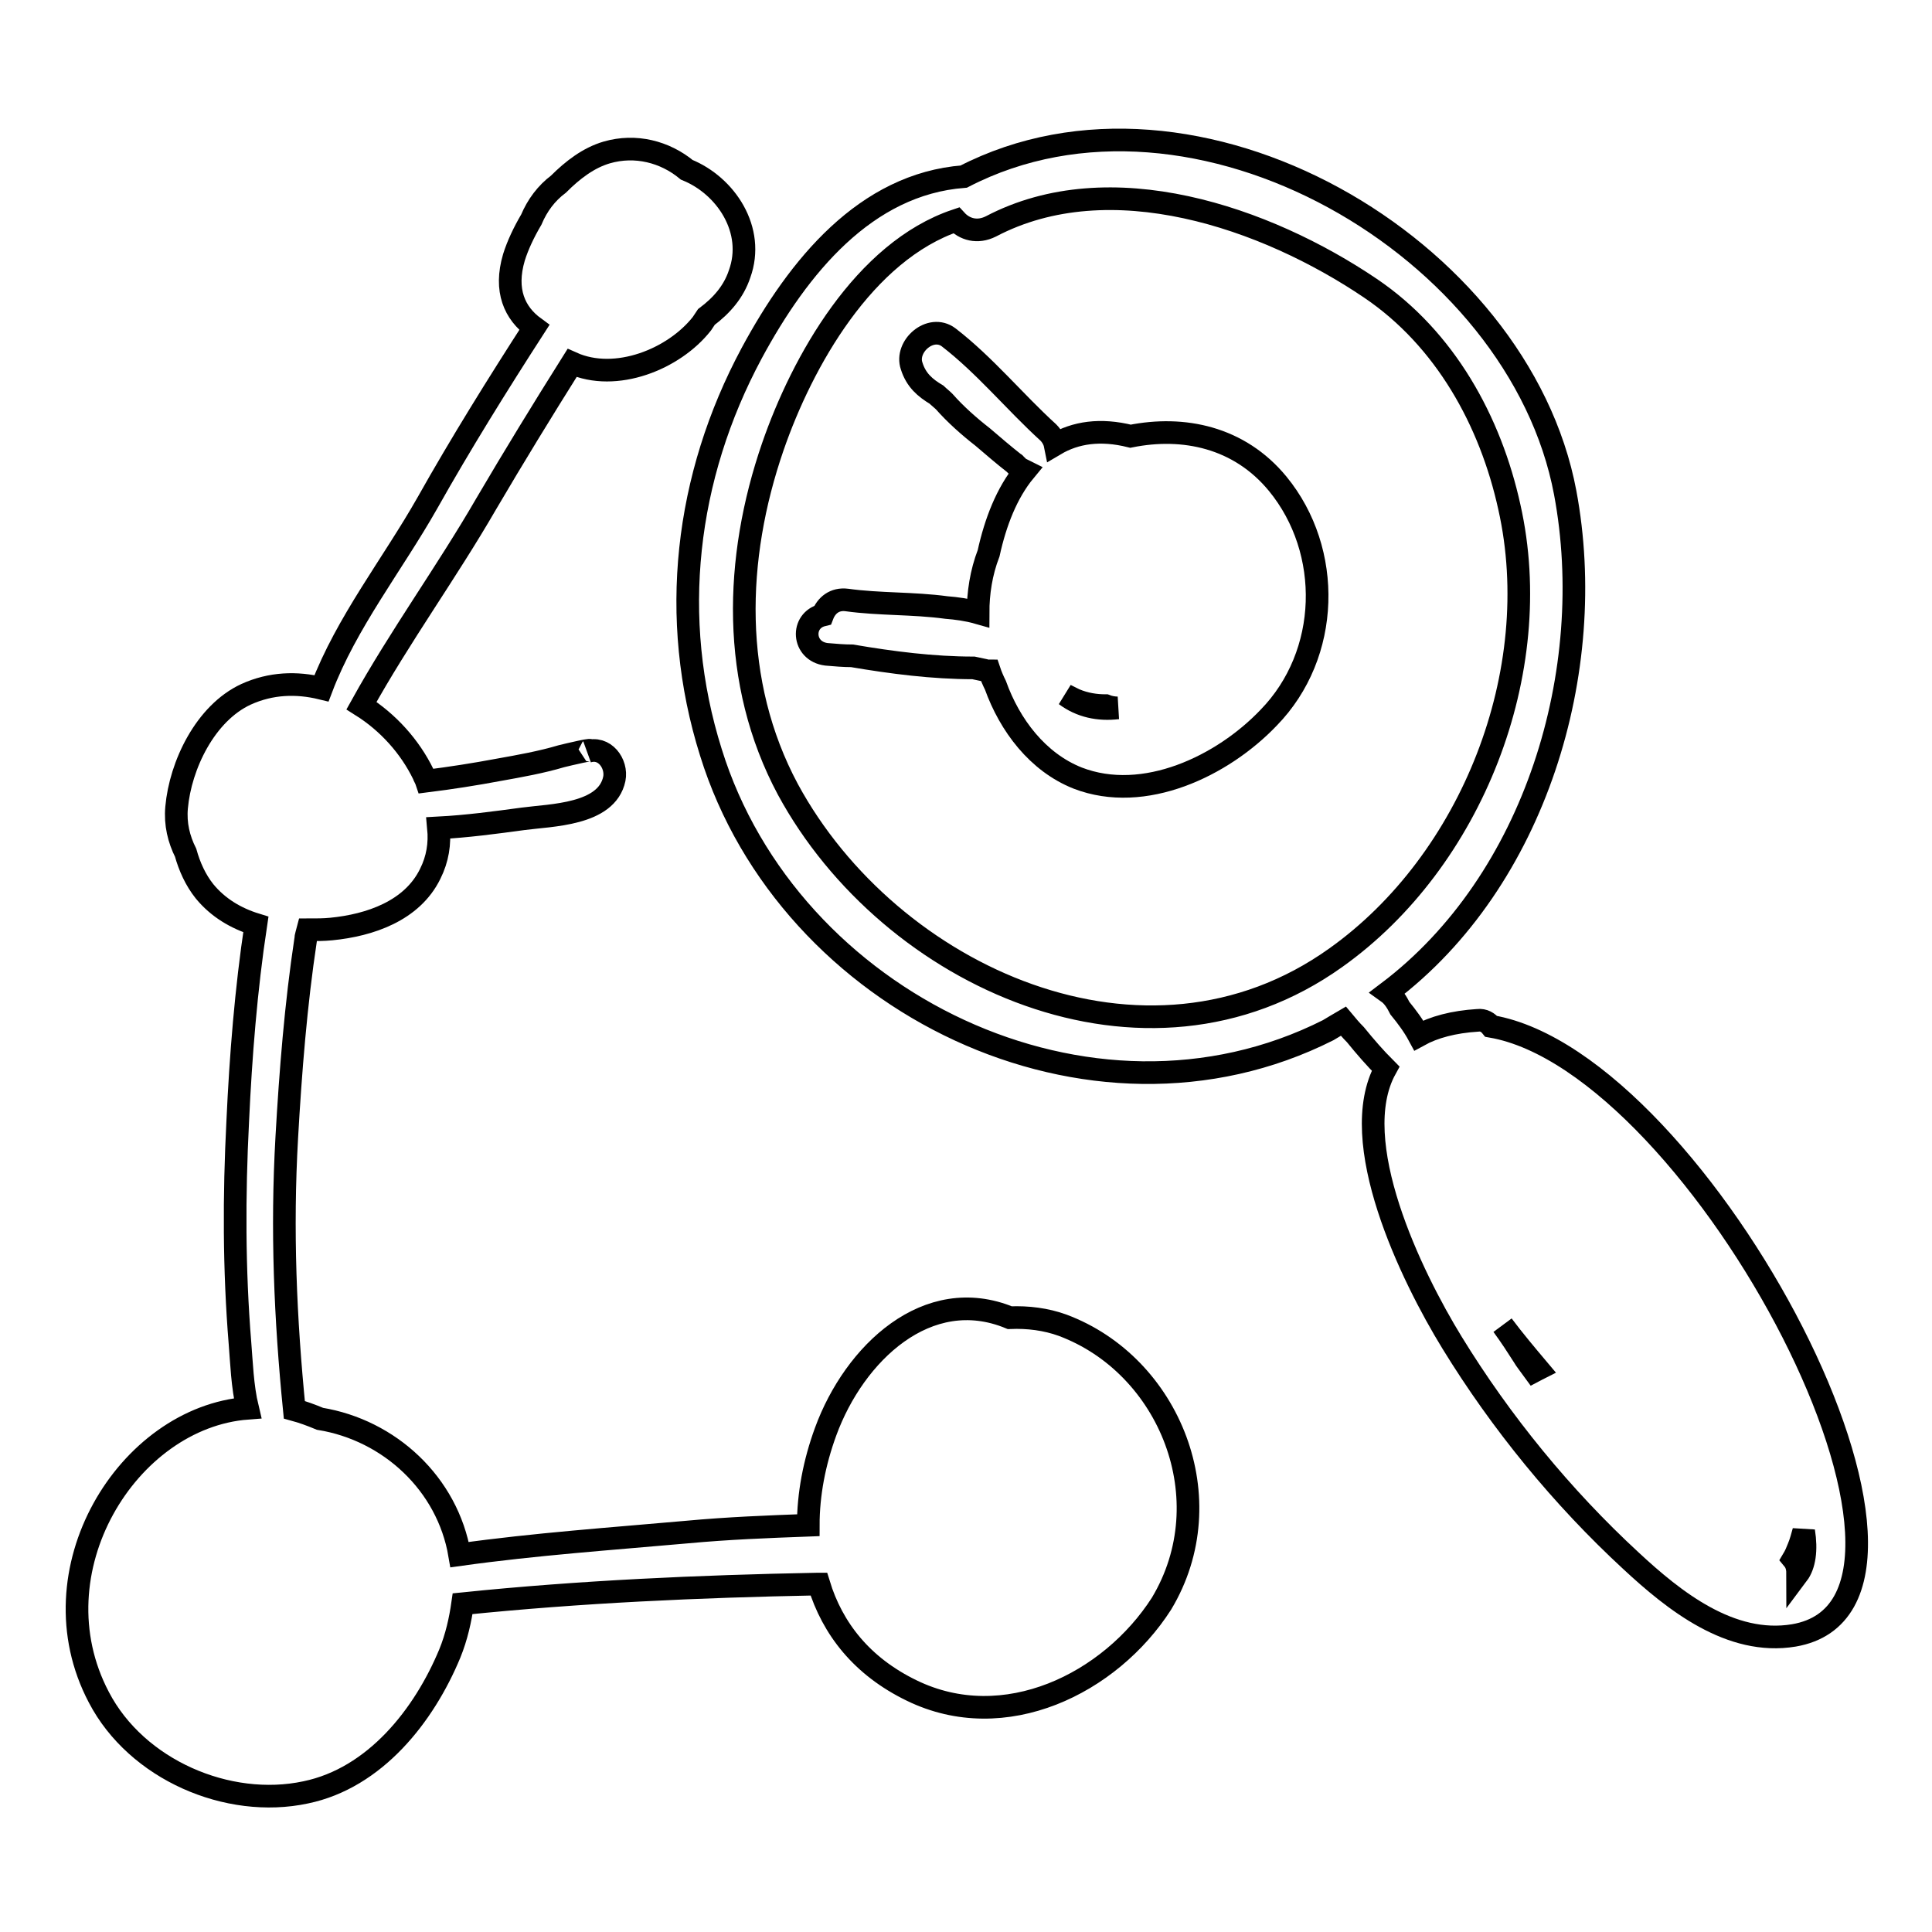
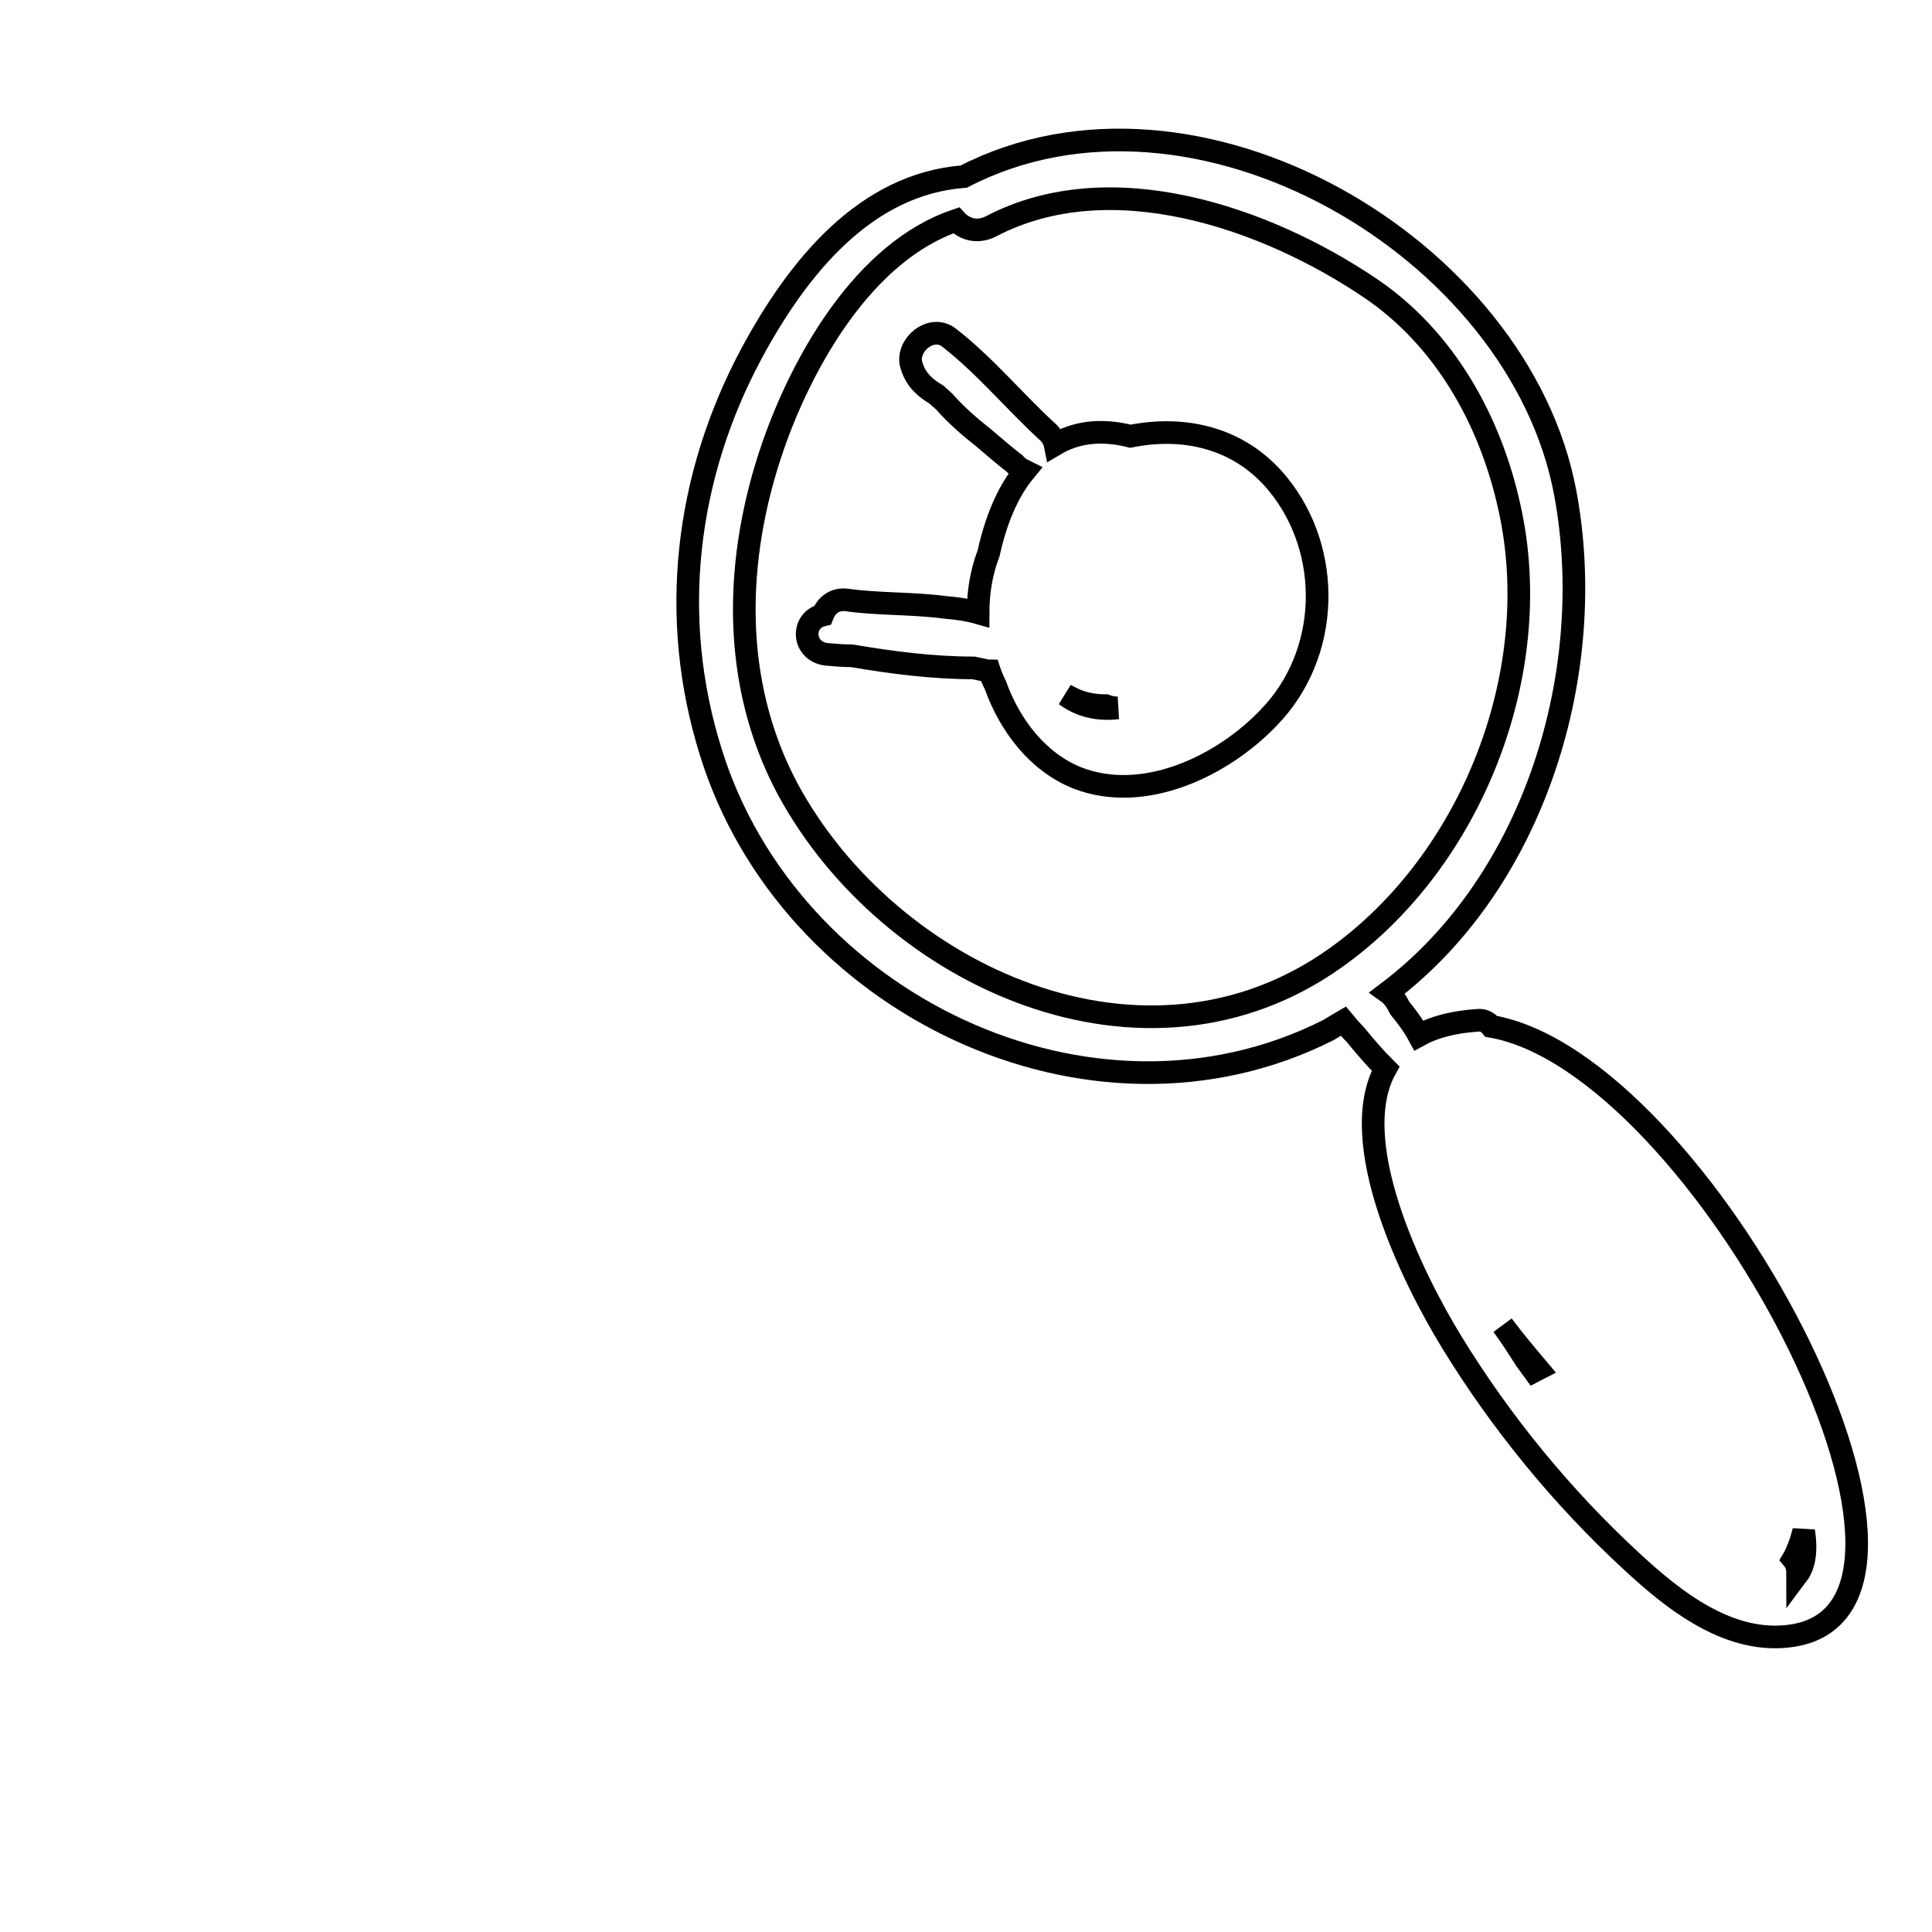
<svg xmlns="http://www.w3.org/2000/svg" version="1.1" x="0px" y="0px" viewBox="0 0 256 256" enable-background="new 0 0 256 256" xml:space="preserve">
  <g>
    <g>
      <g>
        <g>
          <path stroke-width="3" fill-opacity="0" stroke="#000000" d="M197.6,136c-0.4-0.5-1-0.9-1.8-0.8c-3.2,0.2-5.8,0.9-7.8,2c-0.7-1.3-1.6-2.5-2.5-3.6c-0.4-0.8-0.9-1.6-1.6-2.1c19.6-14.8,27.9-42.7,23.5-66.2c-6.1-32.6-49.1-57.7-79.7-41.9c-13,1-21.9,11.9-28.1,23.4c-8.8,16.4-11,35.1-5.4,52.9c10.3,33.2,50.3,52.7,81.8,36.8c0.7-0.4,1.3-0.8,2-1.2c0.5,0.6,1,1.2,1.6,1.8c1.3,1.6,2.6,3.1,4,4.5c-5.3,9.6,3.4,27.5,8.8,36.3c6.5,10.6,14.6,20.5,23.7,28.9c5.7,5.3,13.2,11.3,21.6,9.9C262.9,212.4,225.4,140.8,197.6,136z M177,126.9c-25.2,18-59.1,2.6-72.6-22.3c-7.6-14.2-7.1-30.6-2-45.4c3.9-11.3,12.1-25.9,24.3-30c1.1,1.2,2.8,1.7,4.6,0.8c15.8-8.3,36.4-1.2,50.3,8.2c9.9,6.7,15.9,17.6,18.4,29C204.9,89,195,114.1,177,126.9z M199.1,175.6c1.5,2,3.1,3.9,4.7,5.8c-0.2,0.1-0.3,0.2-0.5,0.3c-0.5-0.7-1.1-1.4-1.5-2.1C201.1,178.5,200.2,177.1,199.1,175.6z M238.2,208.6c0-0.7-0.1-1.4-0.6-2c0.3-0.5,0.5-1,0.7-1.5c0.3-0.7,0.5-1.5,0.7-2.2C239.4,205.4,239.1,207.4,238.2,208.6z" />
          <path stroke-width="3" fill-opacity="0" stroke="#000000" d="M169.3,64.1c-5.1-6.2-12.5-7.7-19.5-6.3c-4-1-7.3-0.5-10,1.1c-0.1-0.5-0.4-1.1-0.9-1.6c-4.5-4.1-8.4-8.9-13.2-12.6c-2.4-1.8-5.8,1.2-4.9,3.8c0.6,1.9,1.8,2.9,3.3,3.8c0.3,0.3,0.7,0.6,1,0.9c1.5,1.7,3.3,3.3,5.1,4.7c1.4,1.2,2.8,2.4,4.2,3.5c0.1,0,0.1,0.1,0.2,0.2c0.1,0.1,0.2,0.1,0.2,0.2c0.1,0.1,0.2,0.2,0.4,0.3c0,0,0,0,0,0c0.2,0.1,0.4,0.2,0.6,0.3c-2.4,2.9-3.9,6.8-4.8,10.9c-1,2.6-1.4,5.3-1.4,7.9c-1.4-0.4-2.9-0.6-4.2-0.7c-4.4-0.6-8.9-0.4-13.2-1c-1.6-0.2-2.7,0.7-3.2,2c-2.9,0.7-2.7,4.8,0.5,5.2c1.2,0.1,2.3,0.2,3.4,0.2c5.3,0.9,10.7,1.6,16.1,1.6c0.5,0.1,0.9,0.2,1.4,0.3c0.2,0.1,0.5,0.1,0.7,0.1c0.2,0.6,0.5,1.3,0.8,1.9c1.9,5.3,5.6,10.2,10.9,12.3c8.8,3.4,19.2-1.6,25.3-8C176.3,86.7,176.6,73,169.3,64.1z M141.2,92.1c0.4,0.2,0.8,0.4,1.2,0.6c1.4,0.6,2.8,0.8,4.1,0.8c0.5,0.2,1.1,0.3,1.6,0.3C145.6,94.1,143.2,93.6,141.2,92.1z" />
-           <path stroke-width="3" fill-opacity="0" stroke="#000000" d="M140.8,175.6c-2.2-0.8-4.6-1.1-7-1c-10.9-4.5-20.6,4.7-24.4,15.1c-1.5,4.1-2.3,8.3-2.3,12.4c-5.4,0.2-10.6,0.4-16,0.9c-10.1,0.9-20.2,1.6-30.2,3c-1.6-9.4-9.3-16.5-18.5-18c-1.2-0.5-2.3-0.9-3.4-1.2c-1.2-12.1-1.7-23.8-1-36.1c0.5-8.8,1.2-17.6,2.5-26.2c0-0.4,0.2-0.9,0.3-1.3c1.1,0,2.1,0,3.1-0.1c5.1-0.5,10.7-2.4,13.1-7.3c1-2,1.3-4,1.1-6.1c3.8-0.2,7.5-0.7,11.2-1.2c3.7-0.5,11.1-0.5,12.1-5.3c0.4-2-1.3-4.4-3.6-3.6c1.6-0.6-2.6,0.4-3.4,0.6c-2.7,0.8-5.5,1.3-8.3,1.8c-3.2,0.6-6.4,1.1-9.6,1.5c-0.1-0.3-0.3-0.6-0.4-0.9c-1.8-3.7-4.7-6.9-8.2-9.1c5.1-9.2,11.3-17.7,16.5-26.7c3.7-6.3,7.5-12.5,11.4-18.7c5.8,2.6,13.5-0.5,17.2-5.2c0.2-0.3,0.4-0.6,0.6-0.9c2-1.5,3.6-3.3,4.4-5.7c2.1-5.8-1.8-11.7-7-13.8c-2.9-2.4-6.8-3.4-10.6-2.3c-2.4,0.7-4.5,2.3-6.4,4.2c-1.6,1.2-2.8,2.8-3.6,4.7c-1,1.7-1.8,3.4-2.3,5c-1.3,4.4,0.1,7.4,2.7,9.3c-4.9,7.6-9.7,15.3-14.2,23.3c-4.6,8.1-10.7,15.8-14,24.5c-3.3-0.8-6.7-0.7-10,0.8c-5.4,2.5-8.7,9.4-9.2,15c-0.2,2.2,0.3,4.2,1.2,6c0.5,1.8,1.3,3.6,2.5,5.1c1.8,2.2,4.2,3.6,6.8,4.4c-1.3,8.6-2,17.4-2.4,26.1c-0.5,9.8-0.5,19.6,0.3,29.4c0.2,2.4,0.3,5.7,1,8.6c-15.9,1.2-28.5,21.6-19.7,38.3c5,9.6,17.1,14.8,27.4,12.6c9.2-1.9,15.7-10.2,19.1-18.4c0.9-2.2,1.4-4.5,1.7-6.6c15.6-1.6,31.3-2.3,46.9-2.6c0.1,0,0.1,0,0.3,0c1.8,5.9,5.7,10.9,12.3,14.1c12.3,6,26.3-0.9,33.1-11.5C162.2,198.7,155,180.9,140.8,175.6z" />
        </g>
      </g>
      <g />
      <g />
      <g />
      <g />
      <g />
      <g />
      <g />
      <g />
      <g />
      <g />
      <g />
      <g />
      <g />
      <g />
      <g />
    </g>
  </g>
</svg>